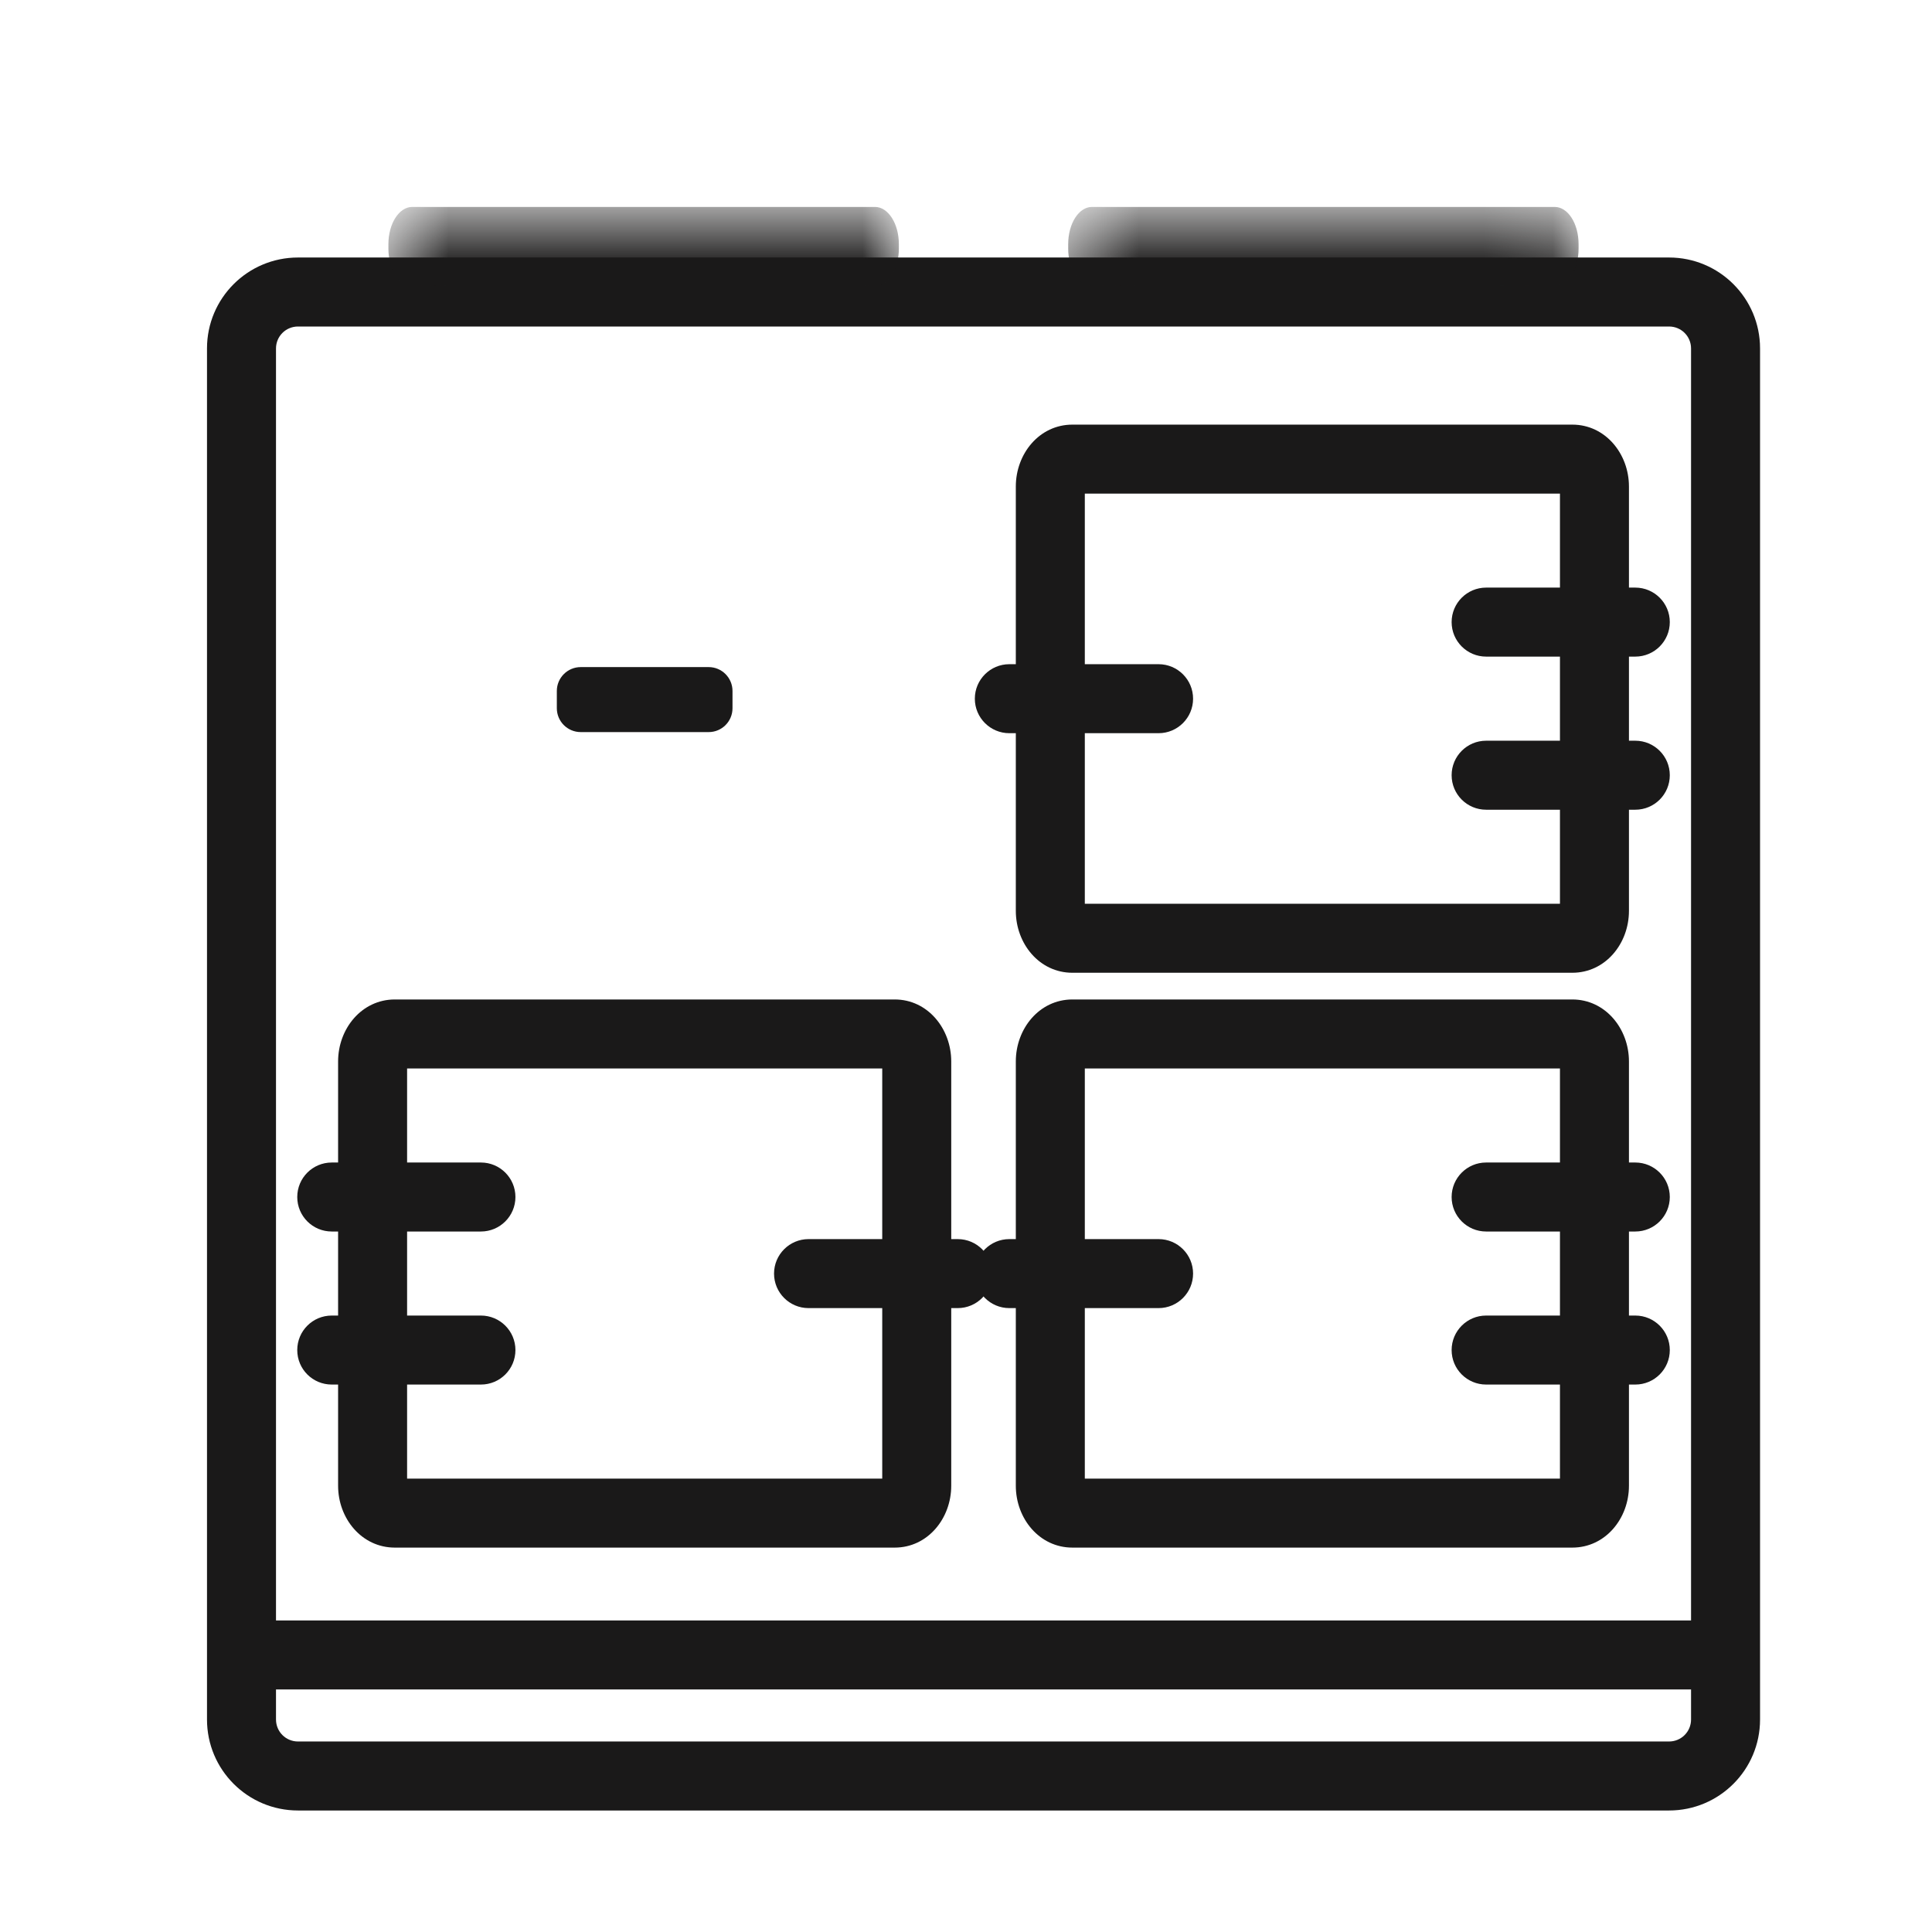
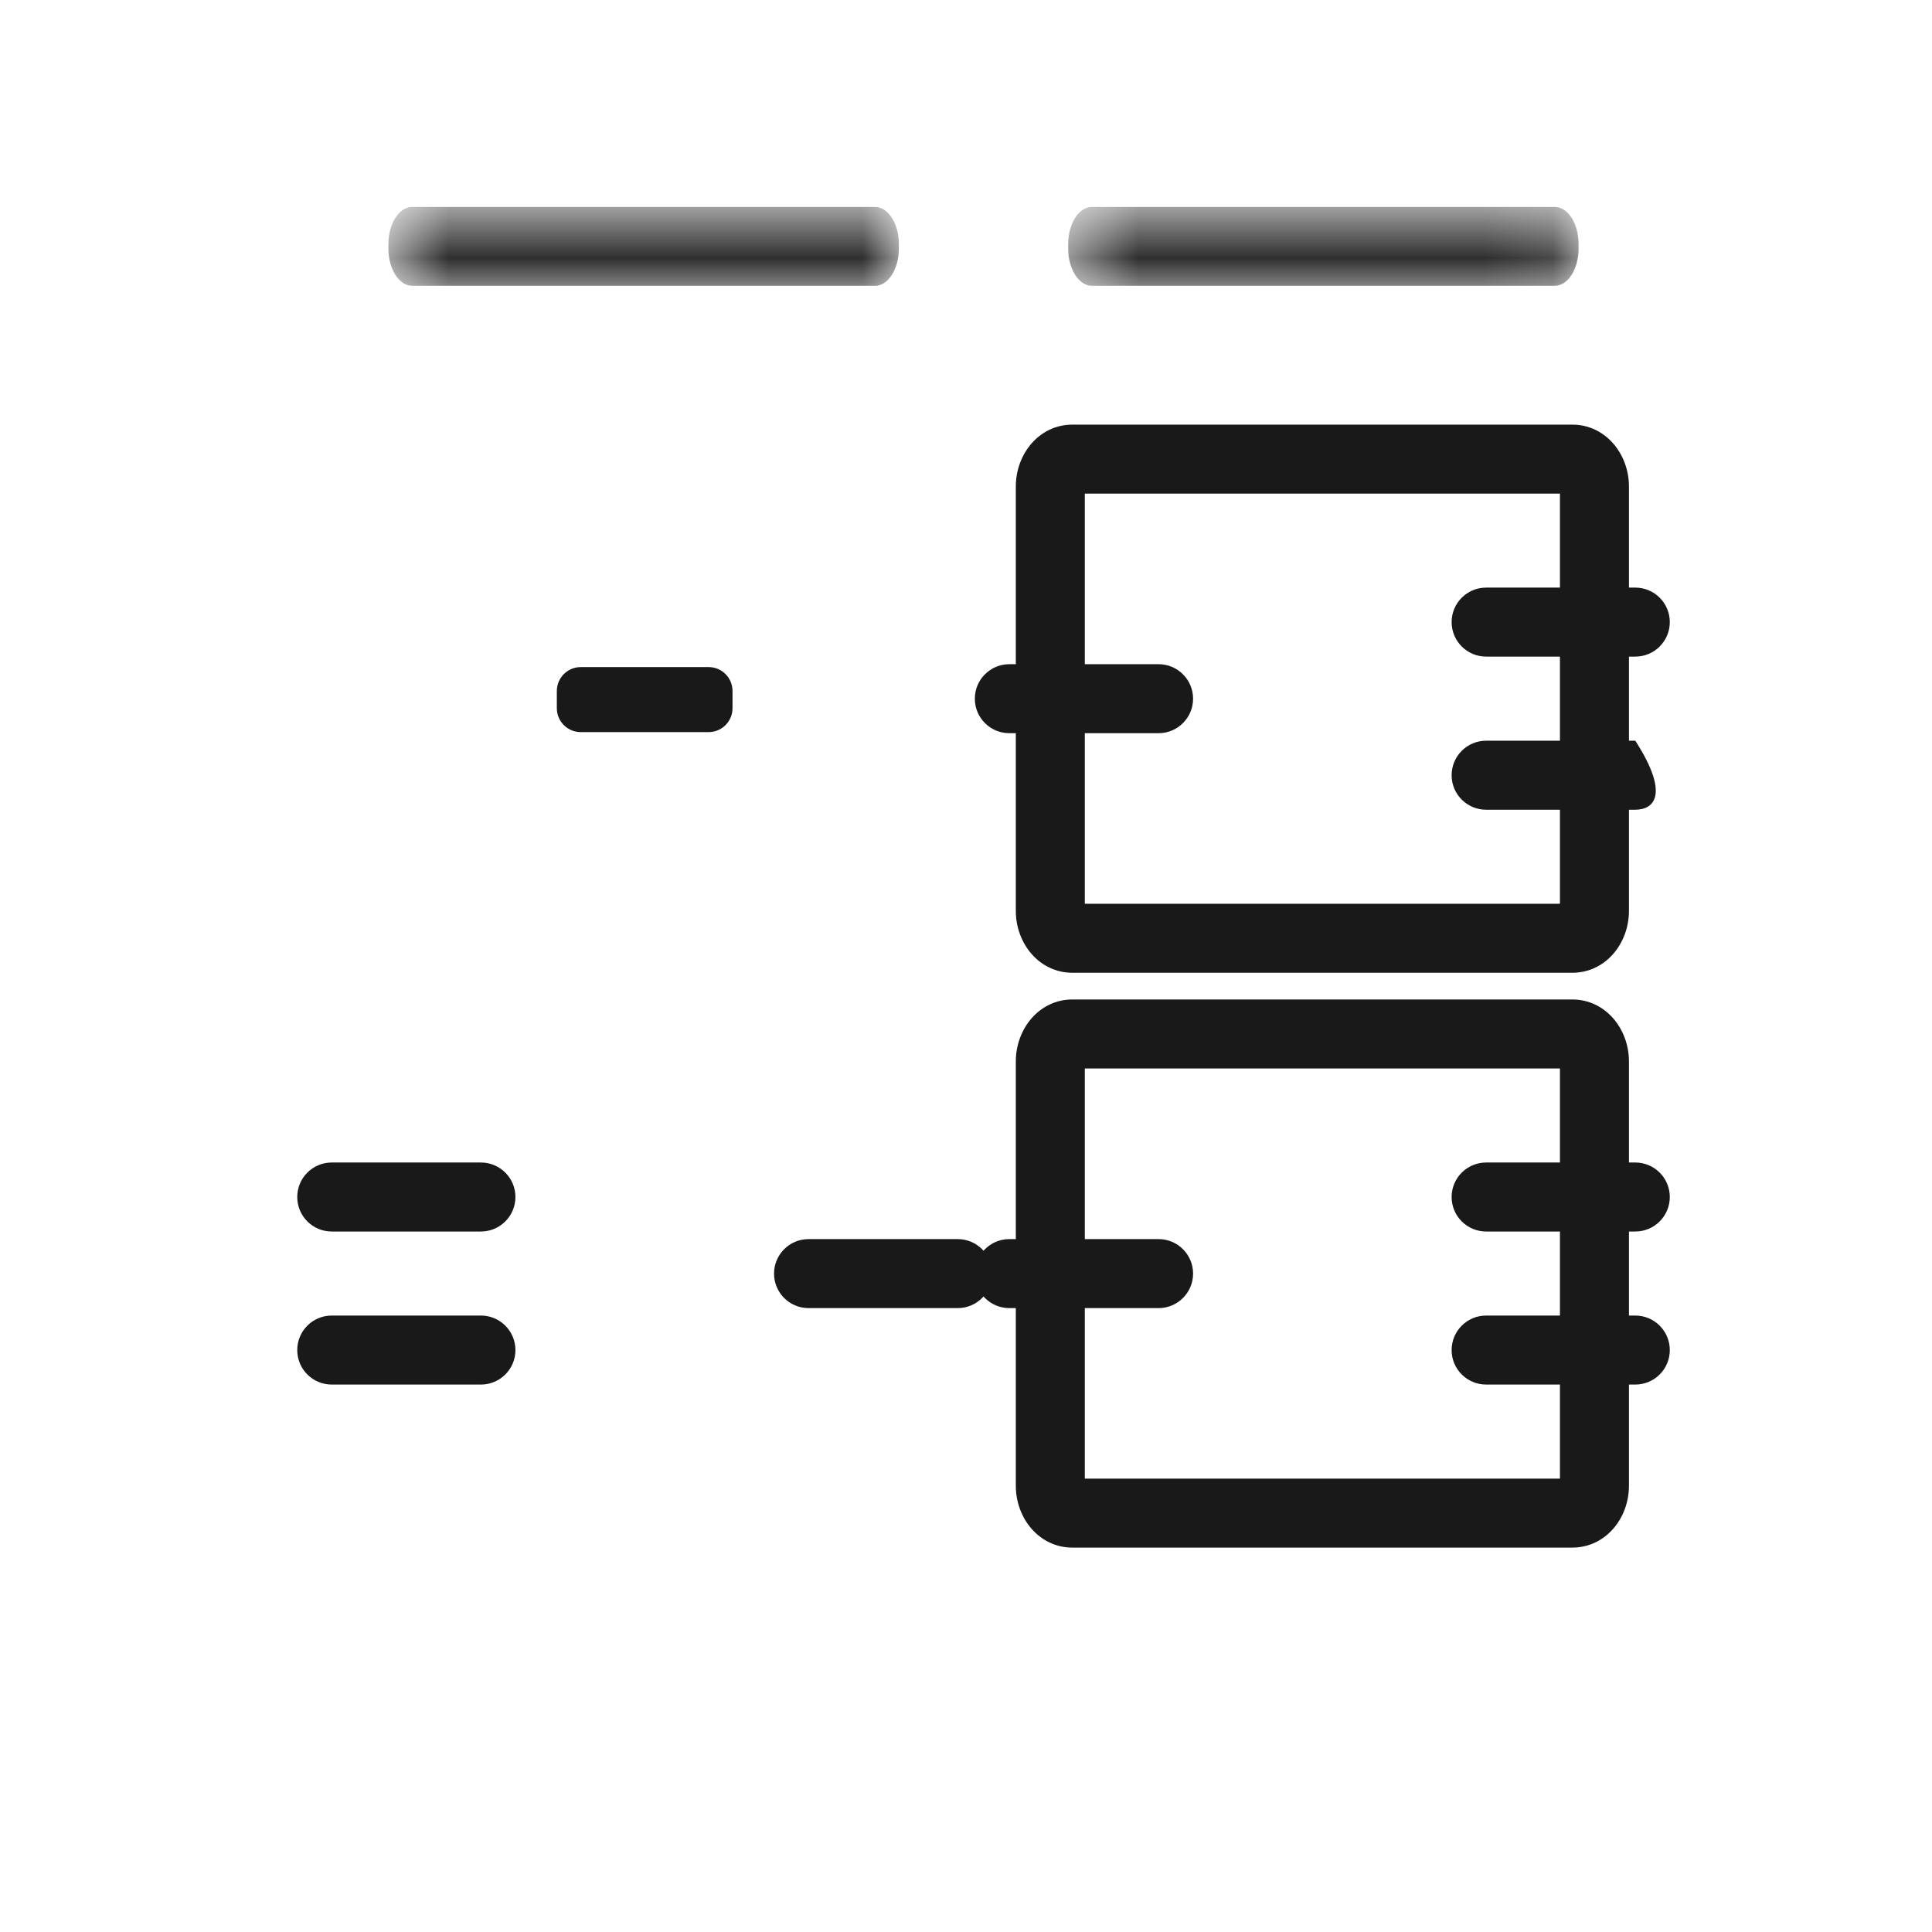
<svg xmlns="http://www.w3.org/2000/svg" xmlns:xlink="http://www.w3.org/1999/xlink" width="28px" height="28px" viewBox="0 0 28 28" version="1.1">
  <title>Icon / Aga and solid fuel hob compatible</title>
  <desc>Created with Sketch.</desc>
  <defs>
    <polygon id="path-1" points="0.629 0.761 8.027 0.761 8.027 1.903 0.629 1.903" />
    <polygon id="path-3" points="0.481 0.761 7.878 0.761 7.878 1.903 0.481 1.903" />
  </defs>
  <g id="Icon-/-Aga-and-solid-fuel-hob-compatible" stroke="none" stroke-width="1" fill="none" fill-rule="evenodd">
    <g id="Group-37" transform="translate(3, 2)">
-       <path d="M21.508,22.92 L21.508,3.05 C21.508,2.874 21.366,2.732 21.189,2.732 L1.319,2.732 C1.142,2.732 1,2.874 1,3.05 L1,22.92 C1,23.097 1.142,23.239 1.319,23.239 L21.189,23.239 C21.366,23.239 21.508,23.097 21.508,22.92 Z M22.508,22.92 C22.508,23.649 21.918,24.239 21.189,24.239 L1.319,24.239 C0.59,24.239 -0,23.649 -0,22.92 L-0,3.05 C-0,2.322 0.59,1.732 1.319,1.732 L21.189,1.732 C21.918,1.732 22.508,2.322 22.508,3.05 L22.508,22.92 Z" id="Stroke-1" fill="#1A1919" fill-rule="nonzero" />
-       <path d="M0.511,22.485 C0.235,22.485 0.011,22.262 0.011,21.985 C0.011,21.709 0.235,21.485 0.511,21.485 L21.997,21.485 C22.273,21.485 22.497,21.709 22.497,21.985 C22.497,22.262 22.273,22.485 21.997,22.485 L0.511,22.485 Z" id="Stroke-3" fill="#1A1919" fill-rule="nonzero" />
-       <path d="M9.786,13.485 L2.9,13.485 L2.9,19.429 L9.786,19.429 L9.786,13.485 Z M10.786,19.533 C10.786,20.007 10.445,20.429 9.967,20.429 L2.722,20.429 C2.243,20.429 1.9,20.008 1.9,19.533 L1.9,13.383 C1.9,12.908 2.242,12.485 2.722,12.485 L9.967,12.485 C10.446,12.485 10.786,12.909 10.786,13.383 L10.786,19.533 Z" id="Stroke-5" fill="#1A1919" fill-rule="nonzero" />
      <path d="M1.808,15.848 C1.531,15.848 1.308,15.624 1.308,15.348 C1.308,15.072 1.531,14.848 1.808,14.848 L3.97,14.848 C4.246,14.848 4.47,15.072 4.47,15.348 C4.47,15.624 4.246,15.848 3.97,15.848 L1.808,15.848 Z" id="Stroke-7" fill="#1A1919" fill-rule="nonzero" />
      <path d="M1.808,18.066 C1.531,18.066 1.308,17.843 1.308,17.566 C1.308,17.29 1.531,17.066 1.808,17.066 L3.97,17.066 C4.246,17.066 4.47,17.29 4.47,17.566 C4.47,17.843 4.246,18.066 3.97,18.066 L1.808,18.066 Z" id="Stroke-9" fill="#1A1919" fill-rule="nonzero" />
      <path d="M8.718,16.958 C8.442,16.958 8.218,16.734 8.218,16.458 C8.218,16.182 8.442,15.958 8.718,15.958 L10.88,15.958 C11.156,15.958 11.38,16.182 11.38,16.458 C11.38,16.734 11.156,16.958 10.88,16.958 L8.718,16.958 Z" id="Stroke-11" fill="#1A1919" fill-rule="nonzero" />
      <path d="M11.722,11.201 L11.722,5.051 C11.722,4.576 12.063,4.154 12.542,4.154 L19.787,4.154 C20.266,4.154 20.608,4.576 20.608,5.051 L20.608,11.201 C20.608,11.677 20.266,12.098 19.787,12.098 L12.542,12.098 C12.063,12.098 11.722,11.676 11.722,11.201 Z M19.608,11.098 L19.608,5.154 L12.722,5.154 L12.722,11.098 L19.608,11.098 Z" id="Stroke-13" fill="#1A1919" fill-rule="nonzero" />
      <path d="M20.7,6.516 C20.976,6.516 21.2,6.74 21.2,7.016 C21.2,7.292 20.976,7.516 20.7,7.516 L18.538,7.516 C18.262,7.516 18.038,7.292 18.038,7.016 C18.038,6.74 18.262,6.516 18.538,6.516 L20.7,6.516 Z" id="Stroke-15" fill="#1A1919" fill-rule="nonzero" />
-       <path d="M20.7,8.735 C20.976,8.735 21.2,8.959 21.2,9.235 C21.2,9.512 20.976,9.735 20.7,9.735 L18.538,9.735 C18.262,9.735 18.038,9.512 18.038,9.235 C18.038,8.959 18.262,8.735 18.538,8.735 L20.7,8.735 Z" id="Stroke-17" fill="#1A1919" fill-rule="nonzero" />
+       <path d="M20.7,8.735 C21.2,9.512 20.976,9.735 20.7,9.735 L18.538,9.735 C18.262,9.735 18.038,9.512 18.038,9.235 C18.038,8.959 18.262,8.735 18.538,8.735 L20.7,8.735 Z" id="Stroke-17" fill="#1A1919" fill-rule="nonzero" />
      <path d="M13.791,7.626 C14.067,7.626 14.291,7.85 14.291,8.126 C14.291,8.402 14.067,8.626 13.791,8.626 L11.628,8.626 C11.352,8.626 11.128,8.402 11.128,8.126 C11.128,7.85 11.352,7.626 11.628,7.626 L13.791,7.626 Z" id="Stroke-19" fill="#1A1919" fill-rule="nonzero" />
      <path d="M11.722,19.533 L11.722,13.383 C11.722,12.908 12.063,12.485 12.542,12.485 L19.787,12.485 C20.266,12.485 20.608,12.908 20.608,13.383 L20.608,19.533 C20.608,20.008 20.266,20.429 19.787,20.429 L12.542,20.429 C12.063,20.429 11.722,20.007 11.722,19.533 Z M19.608,19.429 L19.608,13.485 L12.722,13.485 L12.722,19.429 L19.608,19.429 Z" id="Stroke-21" fill="#1A1919" fill-rule="nonzero" />
      <path d="M20.7,14.848 C20.976,14.848 21.2,15.072 21.2,15.348 C21.2,15.624 20.976,15.848 20.7,15.848 L18.538,15.848 C18.262,15.848 18.038,15.624 18.038,15.348 C18.038,15.072 18.262,14.848 18.538,14.848 L20.7,14.848 Z" id="Stroke-23" fill="#1A1919" fill-rule="nonzero" />
      <path d="M20.7,17.066 C20.976,17.066 21.2,17.29 21.2,17.566 C21.2,17.843 20.976,18.066 20.7,18.066 L18.538,18.066 C18.262,18.066 18.038,17.843 18.038,17.566 C18.038,17.29 18.262,17.066 18.538,17.066 L20.7,17.066 Z" id="Stroke-25" fill="#1A1919" fill-rule="nonzero" />
      <path d="M13.791,15.958 C14.067,15.958 14.291,16.182 14.291,16.458 C14.291,16.734 14.067,16.958 13.791,16.958 L11.628,16.958 C11.352,16.958 11.128,16.734 11.128,16.458 C11.128,16.182 11.352,15.958 11.628,15.958 L13.791,15.958 Z" id="Stroke-27" fill="#1A1919" fill-rule="nonzero" />
      <path d="M7.616,8.264 C7.616,8.455 7.462,8.61 7.271,8.61 L5.416,8.61 C5.225,8.61 5.07,8.455 5.07,8.264 L5.07,8.014 C5.07,7.824 5.225,7.668 5.416,7.668 L7.271,7.668 C7.462,7.668 7.616,7.824 7.616,8.014 L7.616,8.264 Z" id="Fill-29" fill="#1A1919" />
      <g id="Group-33" transform="translate(2, 0.239)">
        <mask id="mask-2" fill="white">
          <use xlink:href="#path-1" />
        </mask>
        <g id="Clip-32" />
        <path d="M8.027,1.364 C8.027,1.661 7.872,1.903 7.681,1.903 L0.974,1.903 C0.784,1.903 0.629,1.661 0.629,1.364 L0.629,1.3 C0.629,1.001 0.784,0.76 0.974,0.76 L7.681,0.76 C7.872,0.76 8.027,1.001 8.027,1.3 L8.027,1.364 Z" id="Fill-31" fill="#1A1919" mask="url(#mask-2)" />
      </g>
      <g id="Group-36" transform="translate(12, 0.239)">
        <mask id="mask-4" fill="white">
          <use xlink:href="#path-3" />
        </mask>
        <g id="Clip-35" />
        <path d="M7.878,1.364 C7.878,1.661 7.724,1.903 7.532,1.903 L0.825,1.903 C0.635,1.903 0.481,1.661 0.481,1.364 L0.481,1.3 C0.481,1.001 0.635,0.76 0.825,0.76 L7.532,0.76 C7.724,0.76 7.878,1.001 7.878,1.3 L7.878,1.364 Z" id="Fill-34" fill="#1A1919" mask="url(#mask-4)" />
      </g>
    </g>
  </g>
</svg>